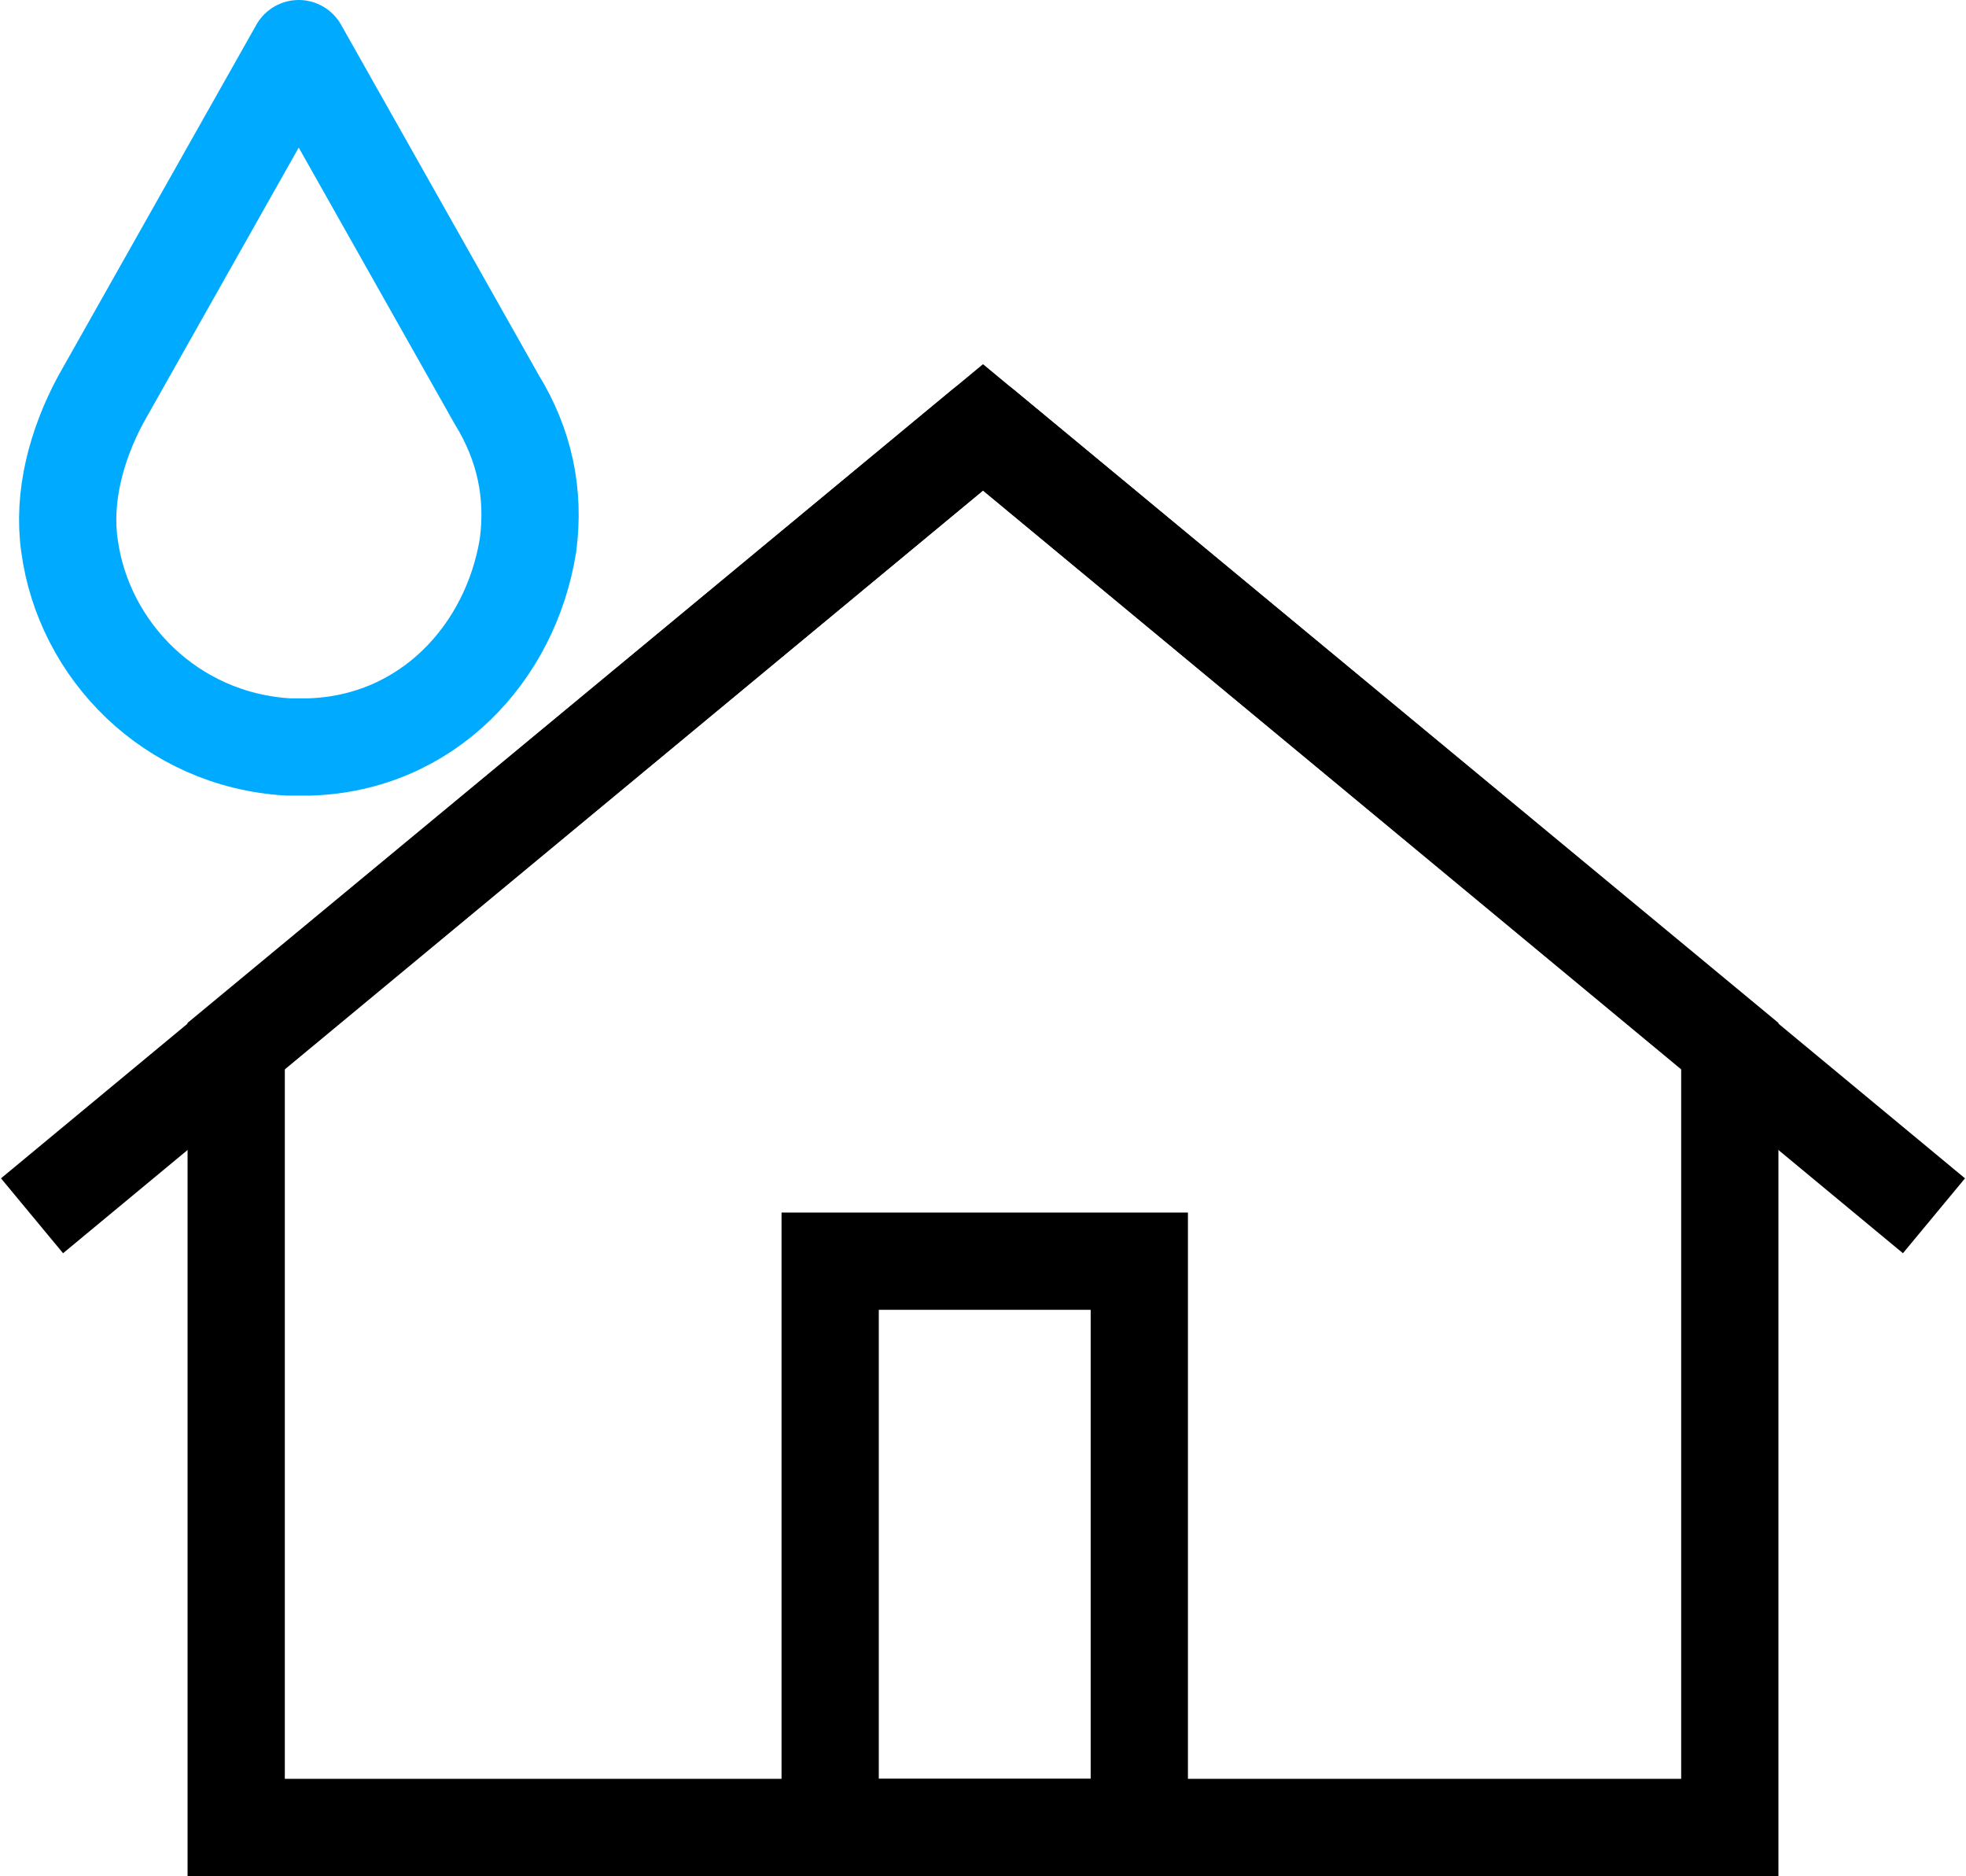
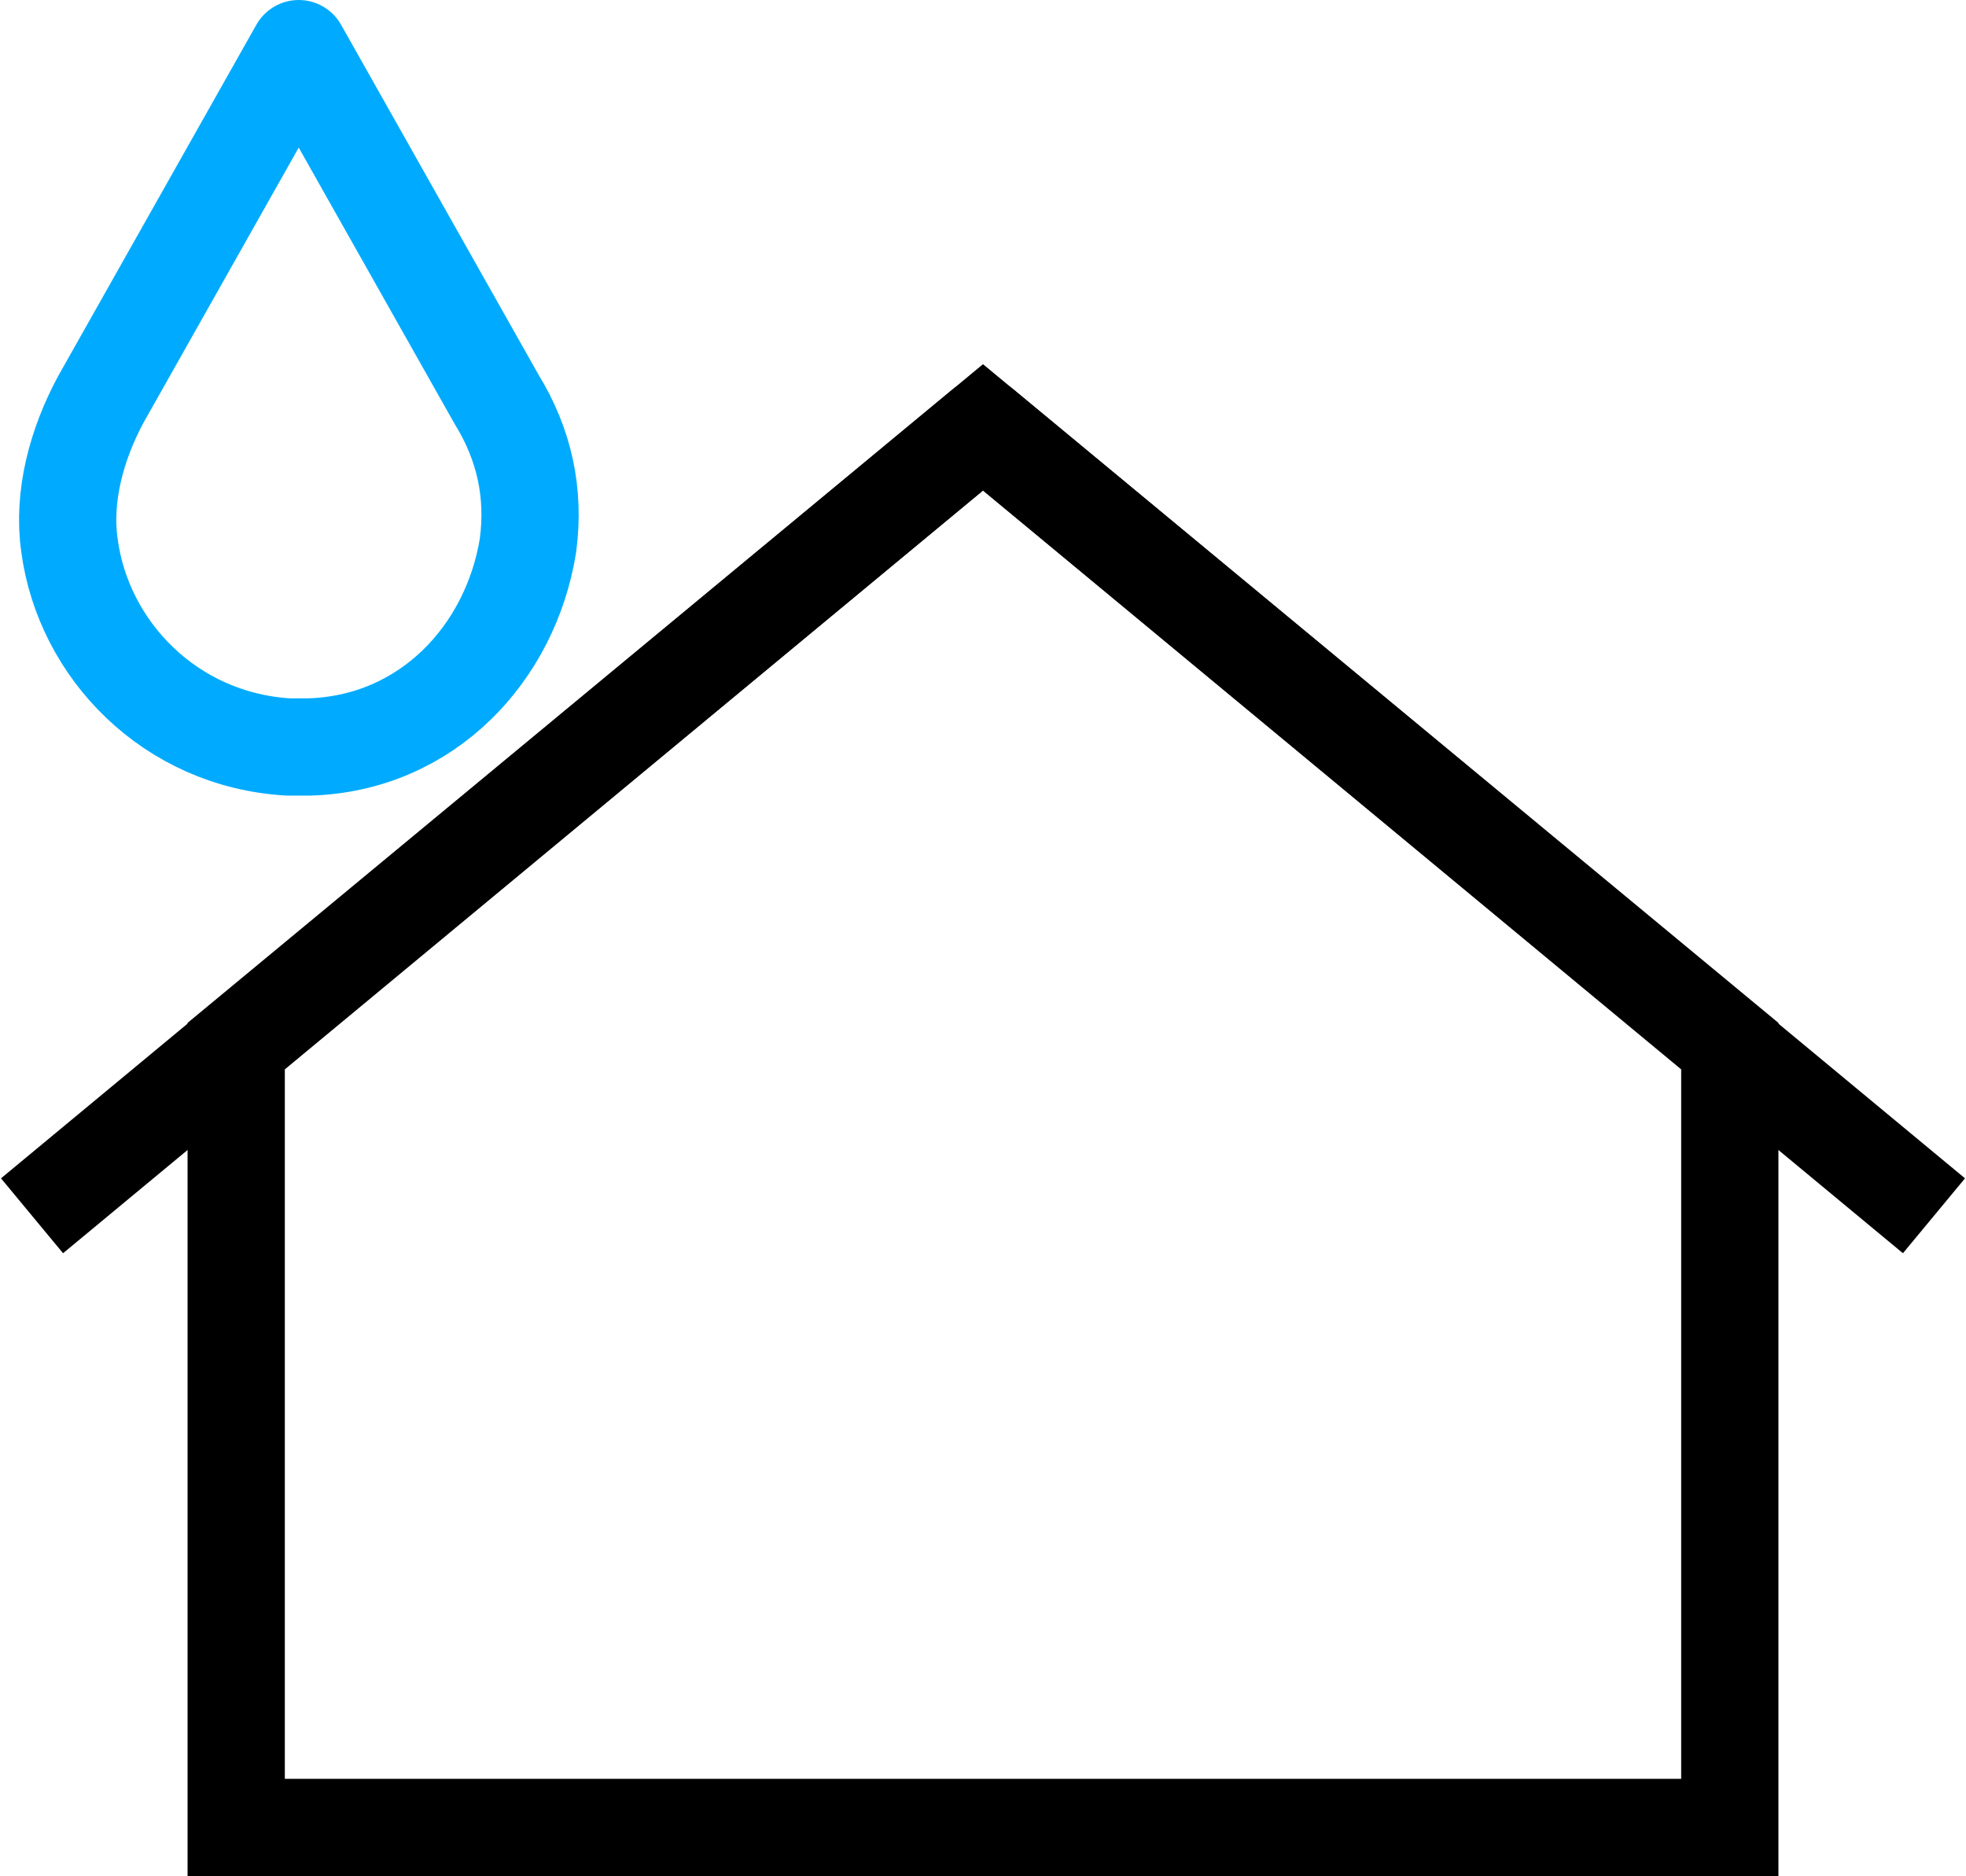
<svg xmlns="http://www.w3.org/2000/svg" version="1.1" id="Layer_1" x="0px" y="0px" viewBox="0 0 56.6 54" style="enable-background:new 0 0 56.6 54;" xml:space="preserve">
  <style type="text/css">
	.st0{fill:none;stroke:#000000;stroke-width:2.8;stroke-linecap:round;stroke-miterlimit:10;}
	.st1{fill:none;stroke:#000000;stroke-width:2.8;stroke-linecap:square;stroke-linejoin:round;stroke-miterlimit:10;}
	.st2{fill:none;stroke:#00ABFF;stroke-width:2.8;stroke-linecap:round;stroke-linejoin:round;stroke-miterlimit:10;}
	.st3{fill:#FFFFFF;}
</style>
  <g>
    <polygon class="st0" points="49.8,30.1 28.3,12.3 6.8,30.1 6.8,52.6 49.8,52.6  " />
    <polyline class="st1" points="2,34.1 28.3,12.3 54.6,34.1  " />
    <g>
      <path class="st2" d="M8.6,1.4L2.9,11.5c-0.7,1.3-1.1,2.8-0.9,4.2c0.4,3,2.9,5.6,6.3,5.8c0.1,0,0.2,0,0.3,0c0.1,0,0.2,0,0.3,0    c3.4-0.1,5.8-2.7,6.3-5.8c0.2-1.5-0.1-2.9-0.9-4.2L8.6,1.4z" />
    </g>
-     <rect x="23.9" y="36.3" class="st0" width="8.9" height="16.3" />
  </g>
</svg>